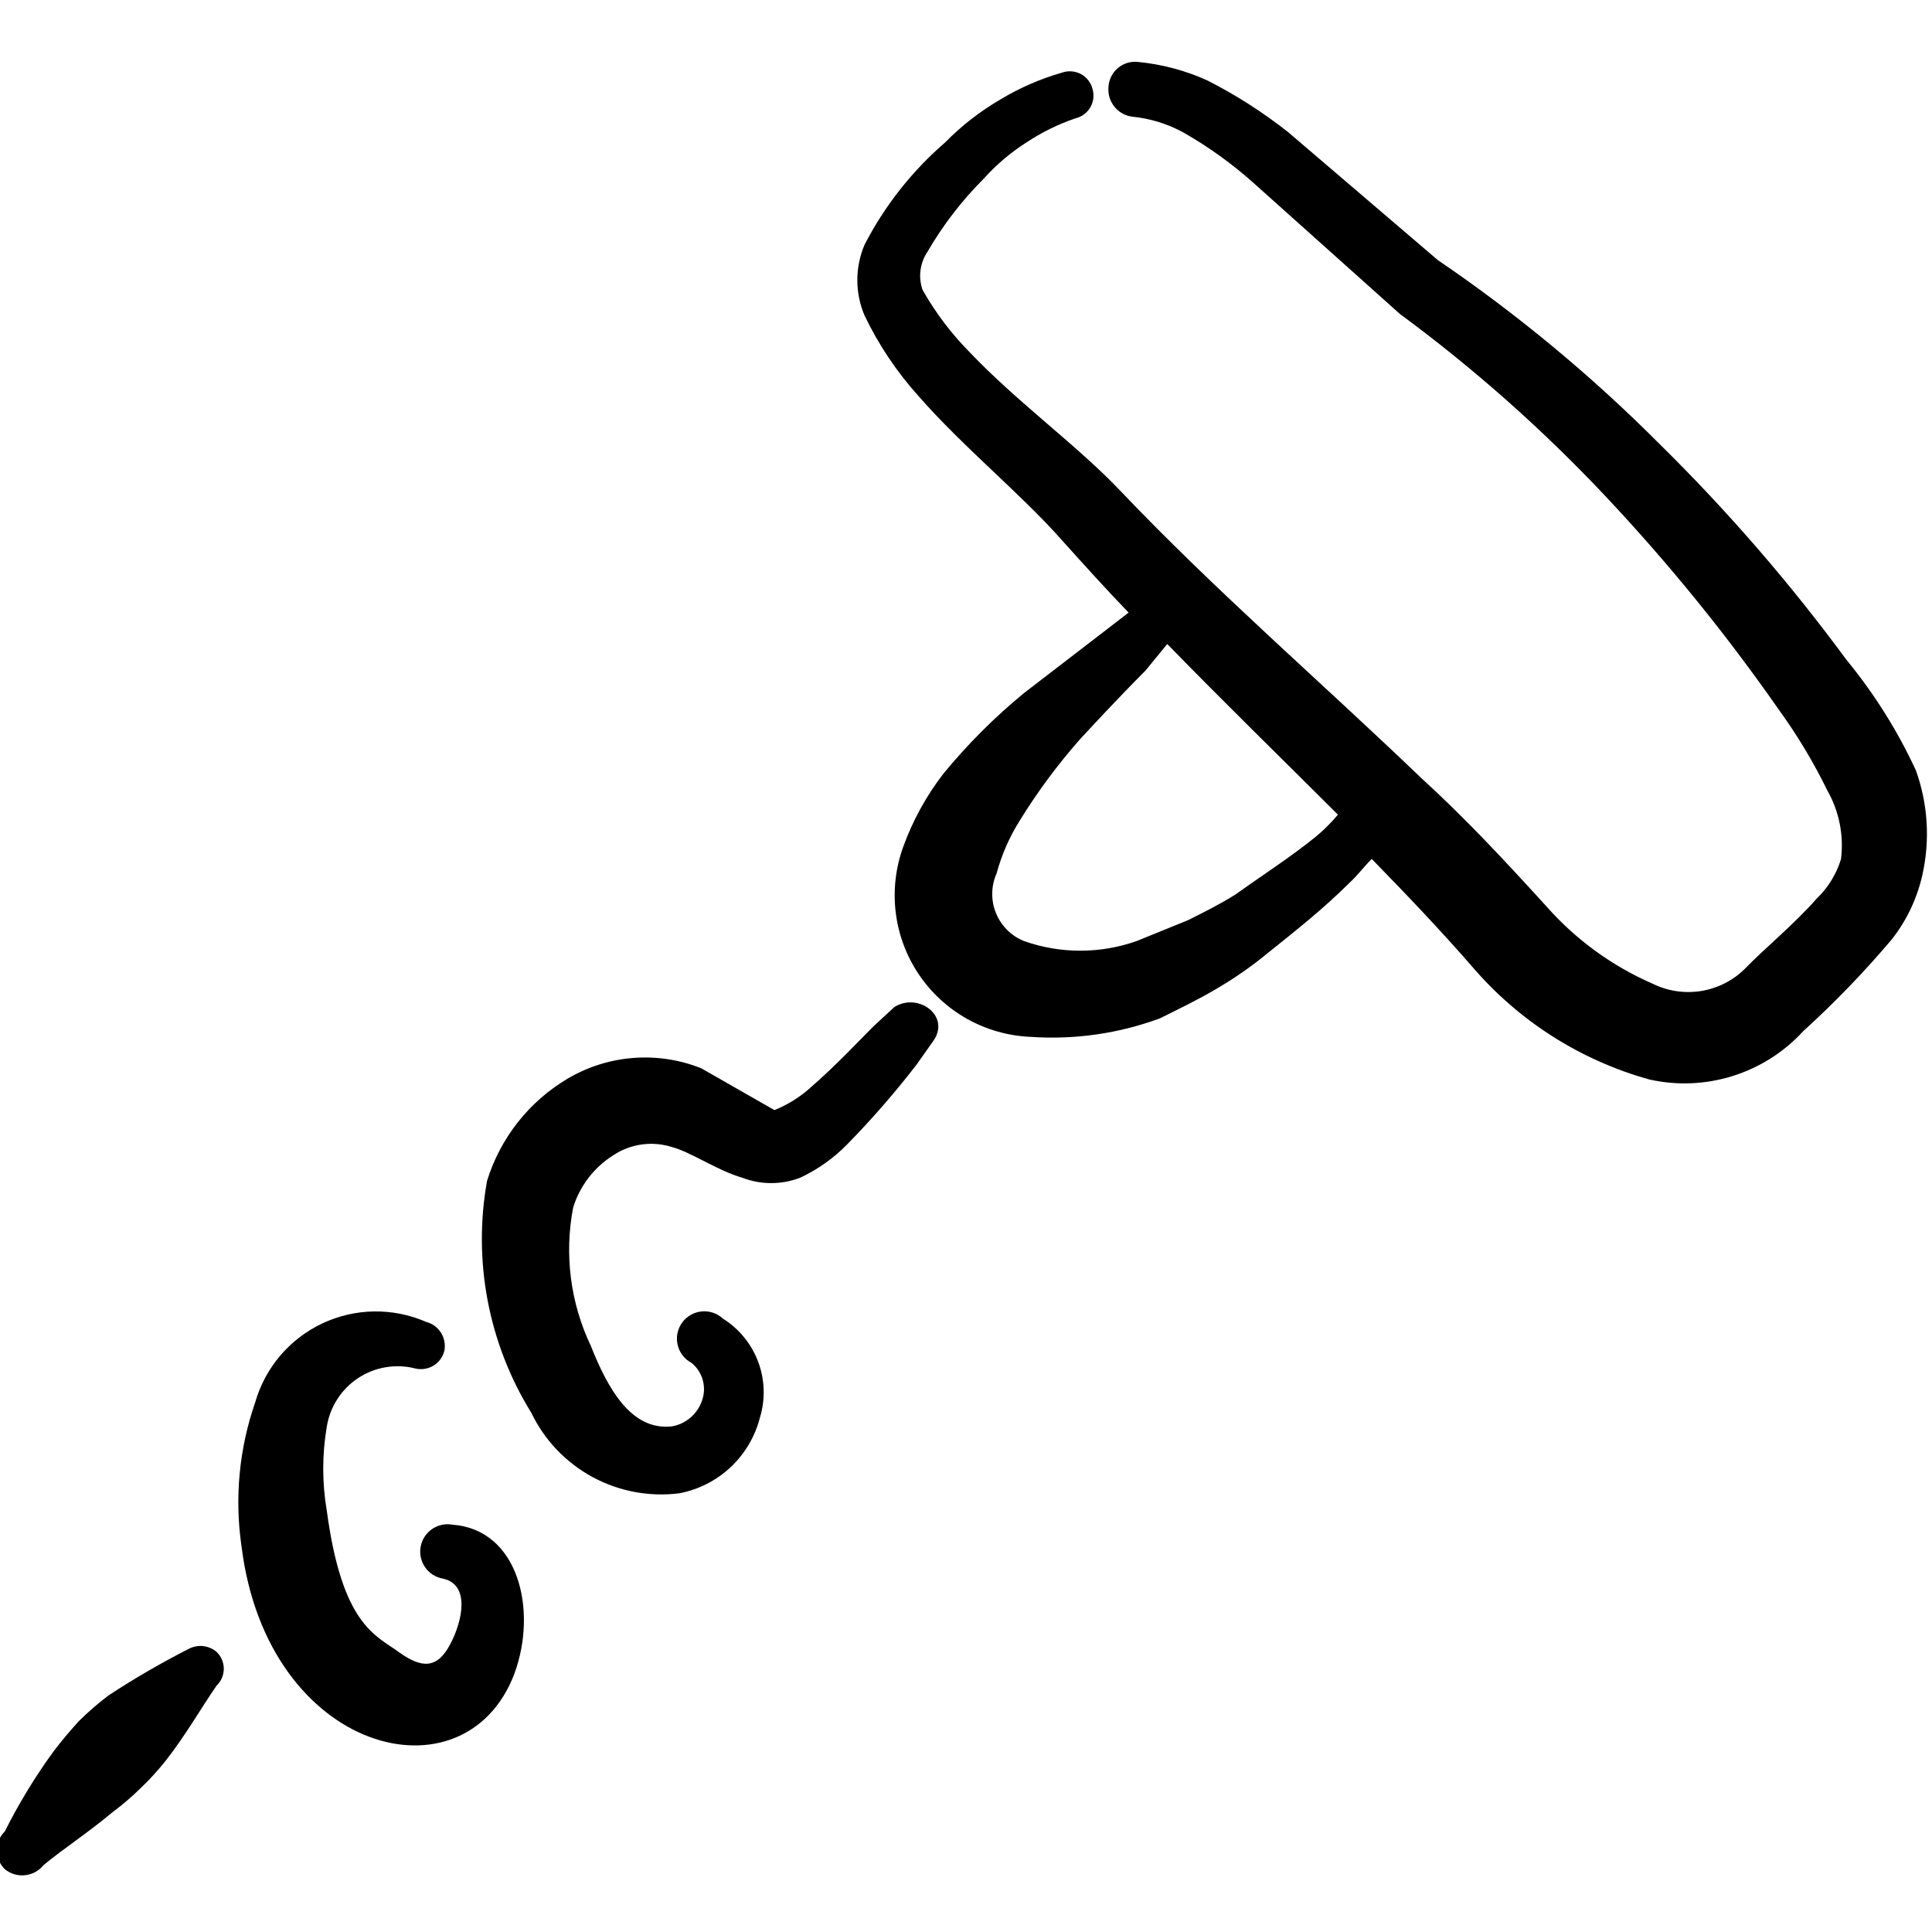
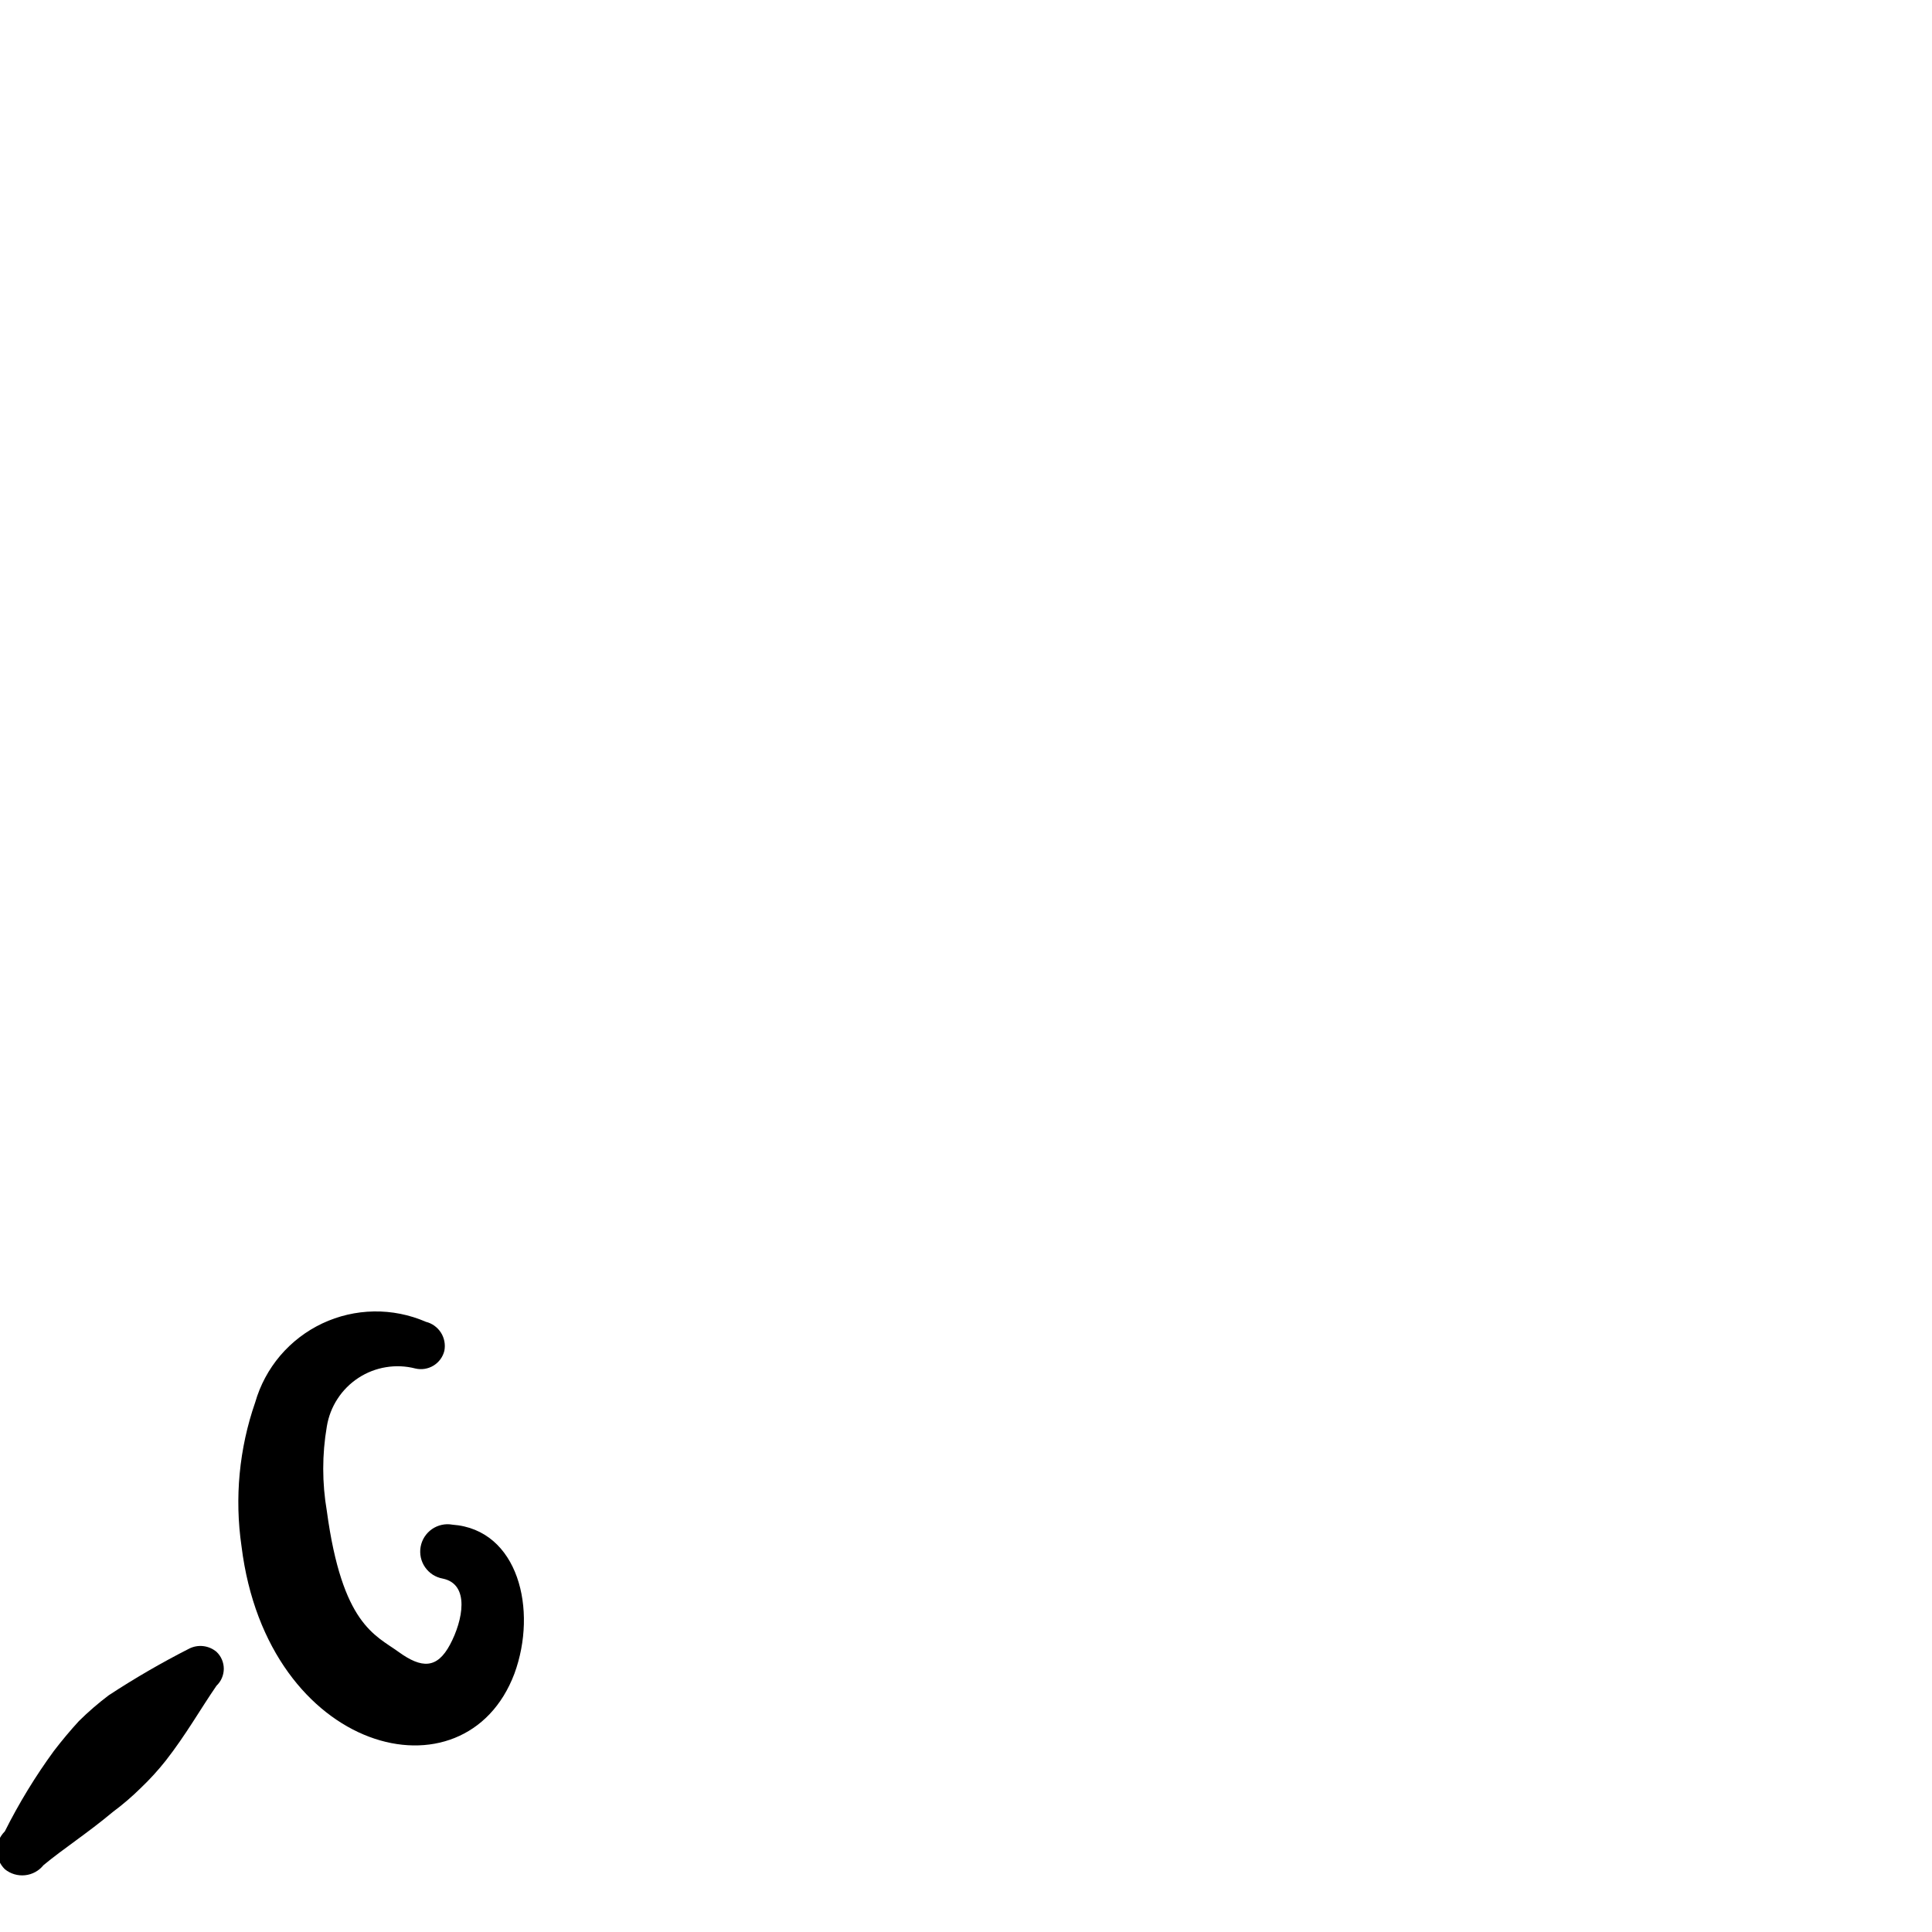
<svg xmlns="http://www.w3.org/2000/svg" width="60" height="60" viewBox="0 0 60 60" fill="none">
  <g clip-path="url(#clip0_165_7349)">
-     <path d="M27.125 31.875C26.675 32.325 25.95 33.1 25.2 33.75C24.864 34.059 24.474 34.305 24.05 34.475L21.775 33.175C21.104 32.909 20.382 32.799 19.662 32.856C18.943 32.912 18.246 33.132 17.625 33.5C16.427 34.212 15.536 35.343 15.125 36.675C14.68 39.162 15.17 41.726 16.5 43.875C16.907 44.722 17.57 45.419 18.396 45.868C19.222 46.316 20.168 46.494 21.1 46.375C21.697 46.261 22.249 45.979 22.692 45.563C23.134 45.147 23.449 44.614 23.6 44.025C23.773 43.457 23.754 42.848 23.546 42.292C23.338 41.737 22.953 41.265 22.45 40.95C22.361 40.868 22.256 40.805 22.141 40.767C22.026 40.729 21.905 40.716 21.785 40.728C21.664 40.741 21.548 40.779 21.444 40.84C21.339 40.901 21.249 40.983 21.179 41.082C21.109 41.181 21.061 41.293 21.038 41.412C21.015 41.53 21.017 41.653 21.046 41.77C21.073 41.888 21.126 41.998 21.2 42.094C21.274 42.19 21.368 42.268 21.475 42.325C21.645 42.462 21.767 42.65 21.825 42.86C21.884 43.071 21.875 43.294 21.8 43.5C21.73 43.707 21.604 43.891 21.436 44.032C21.269 44.173 21.066 44.266 20.85 44.3C19.6 44.425 18.875 43.125 18.35 41.8C17.713 40.462 17.52 38.955 17.8 37.5C18.009 36.826 18.452 36.25 19.05 35.875C19.316 35.699 19.618 35.585 19.934 35.542C20.25 35.499 20.572 35.527 20.875 35.625C21.45 35.775 22.275 36.35 23.05 36.575C23.629 36.798 24.271 36.798 24.85 36.575C25.391 36.322 25.882 35.975 26.3 35.55C27.074 34.76 27.8 33.926 28.475 33.05L28.95 32.375C29.575 31.575 28.525 30.8 27.775 31.275L27.125 31.875Z" fill="black" />
-     <path d="M59.5 23.925C58.931 22.697 58.209 21.546 57.35 20.5C55.59 18.107 53.642 15.858 51.525 13.775C49.418 11.662 47.116 9.754 44.65 8.075L40 4.1C39.221 3.486 38.384 2.95 37.5 2.5C36.82 2.191 36.094 1.997 35.35 1.925C35.238 1.911 35.124 1.92 35.015 1.952C34.907 1.985 34.806 2.039 34.719 2.111C34.632 2.184 34.562 2.274 34.511 2.375C34.46 2.476 34.431 2.587 34.425 2.7C34.404 2.922 34.471 3.143 34.611 3.316C34.751 3.489 34.954 3.6 35.175 3.625C35.718 3.68 36.245 3.842 36.725 4.1C37.522 4.551 38.269 5.088 38.95 5.7L43.475 9.75C45.765 11.438 47.899 13.329 49.85 15.4C51.81 17.482 53.615 19.704 55.25 22.05C55.821 22.838 56.323 23.675 56.75 24.55C57.116 25.194 57.265 25.939 57.175 26.675C57.035 27.141 56.776 27.563 56.425 27.9C55.7 28.725 54.775 29.475 54.175 30.1C53.805 30.46 53.332 30.697 52.822 30.778C52.311 30.858 51.788 30.779 51.325 30.55C50.074 30.006 48.956 29.195 48.05 28.175C46.775 26.775 45.55 25.45 44.125 24.15C41.025 21.175 37.775 18.375 34.8 15.25C33.475 13.85 31.6 12.5 30.125 10.95C29.548 10.369 29.052 9.713 28.65 9C28.582 8.806 28.561 8.599 28.587 8.395C28.613 8.191 28.686 7.996 28.8 7.825C29.282 6.994 29.87 6.229 30.55 5.55C30.939 5.117 31.384 4.738 31.875 4.425C32.349 4.11 32.861 3.858 33.4 3.675C33.497 3.652 33.589 3.609 33.669 3.549C33.749 3.49 33.815 3.414 33.865 3.327C33.914 3.24 33.945 3.144 33.955 3.045C33.965 2.946 33.955 2.845 33.925 2.75C33.9 2.655 33.855 2.566 33.794 2.489C33.733 2.412 33.657 2.348 33.57 2.301C33.483 2.255 33.388 2.226 33.29 2.217C33.192 2.208 33.094 2.219 33 2.25C32.315 2.445 31.659 2.731 31.05 3.1C30.427 3.464 29.856 3.91 29.35 4.425C28.322 5.314 27.473 6.392 26.85 7.6C26.702 7.948 26.625 8.322 26.625 8.7C26.625 9.078 26.702 9.452 26.85 9.8C27.286 10.709 27.85 11.551 28.525 12.3C29.925 13.9 31.725 15.35 33 16.8C33.675 17.55 34.35 18.3 35.05 19.025L31.8 21.525C30.887 22.274 30.05 23.112 29.3 24.025C28.768 24.714 28.346 25.481 28.05 26.3C27.814 26.95 27.734 27.646 27.817 28.333C27.9 29.02 28.144 29.677 28.529 30.252C28.914 30.826 29.428 31.302 30.032 31.641C30.635 31.979 31.309 32.171 32 32.2C33.367 32.296 34.739 32.1 36.025 31.625C36.625 31.325 37.2 31.05 37.75 30.725C38.331 30.388 38.883 30.003 39.4 29.575C40.275 28.875 41.125 28.2 41.9 27.425C42.15 27.2 42.35 26.925 42.6 26.675C43.65 27.75 44.725 28.875 45.725 30.025C47.17 31.712 49.085 32.931 51.225 33.525C52.083 33.717 52.975 33.679 53.814 33.415C54.652 33.152 55.406 32.672 56 32.025C56.978 31.136 57.897 30.184 58.75 29.175C59.212 28.588 59.537 27.904 59.7 27.175C59.944 26.095 59.874 24.967 59.5 23.925ZM40.875 25.975C40.075 26.625 39.175 27.2 38.375 27.775C37.9 28.075 37.4 28.325 36.9 28.575L35.3 29.225C34.168 29.625 32.932 29.625 31.8 29.225C31.604 29.146 31.426 29.028 31.276 28.879C31.127 28.729 31.009 28.551 30.93 28.355C30.85 28.159 30.811 27.949 30.815 27.738C30.818 27.527 30.864 27.318 30.95 27.125C31.108 26.542 31.352 25.985 31.675 25.475C32.22 24.591 32.839 23.755 33.525 22.975C33.85 22.625 34.725 21.675 35.575 20.825L36.25 20C38 21.8 39.8 23.55 41.55 25.3C41.346 25.545 41.12 25.771 40.875 25.975Z" fill="black" />
    <path d="M14.05 47.35C13.941 47.33 13.828 47.332 13.719 47.356C13.61 47.38 13.506 47.425 13.414 47.489C13.323 47.553 13.245 47.634 13.184 47.728C13.124 47.822 13.083 47.927 13.063 48.037C13.043 48.147 13.046 48.26 13.069 48.369C13.093 48.478 13.138 48.582 13.202 48.673C13.266 48.765 13.347 48.843 13.441 48.904C13.536 48.964 13.641 49.005 13.751 49.025C14.601 49.2 14.376 50.325 13.976 51.075C13.575 51.825 13.101 51.825 12.376 51.3C11.65 50.775 10.626 50.45 10.15 46.925C10.001 46.056 10.001 45.169 10.15 44.3C10.2 43.995 10.312 43.703 10.481 43.444C10.649 43.184 10.87 42.963 11.129 42.793C11.387 42.624 11.678 42.51 11.984 42.46C12.289 42.409 12.601 42.423 12.9 42.5C13.093 42.545 13.295 42.513 13.463 42.41C13.632 42.307 13.753 42.142 13.8 41.95C13.838 41.755 13.8 41.553 13.693 41.385C13.586 41.218 13.418 41.097 13.226 41.05C12.717 40.829 12.167 40.719 11.612 40.728C11.058 40.737 10.511 40.864 10.01 41.1C9.508 41.337 9.063 41.678 8.703 42.1C8.344 42.523 8.079 43.017 7.926 43.55C7.427 44.986 7.281 46.521 7.501 48.025C8.301 54.475 14.45 56.025 15.976 51.975C16.701 50 16.101 47.5 14.05 47.35Z" fill="black" />
    <path d="M5.875 51.2C5.016 51.637 4.181 52.121 3.375 52.65C3.049 52.896 2.74 53.163 2.45 53.45C2.175 53.75 1.925 54.05 1.675 54.375C1.098 55.164 0.588 56.001 0.15 56.875C0.072 56.952 0.01 57.043 -0.032 57.144C-0.074 57.245 -0.096 57.353 -0.096 57.462C-0.096 57.572 -0.074 57.68 -0.032 57.781C0.01 57.882 0.072 57.973 0.15 58.05C0.237 58.121 0.337 58.174 0.444 58.206C0.552 58.238 0.665 58.249 0.776 58.237C0.888 58.226 0.996 58.192 1.094 58.139C1.193 58.085 1.28 58.012 1.35 57.925C1.95 57.425 2.725 56.925 3.5 56.275C3.809 56.046 4.101 55.795 4.375 55.525C4.653 55.26 4.912 54.976 5.15 54.675C5.775 53.875 6.225 53.075 6.725 52.35C6.796 52.282 6.853 52.201 6.891 52.111C6.93 52.02 6.95 51.923 6.95 51.825C6.95 51.727 6.93 51.63 6.891 51.539C6.853 51.449 6.796 51.368 6.725 51.3C6.609 51.202 6.466 51.14 6.315 51.122C6.164 51.104 6.011 51.131 5.875 51.2Z" fill="black" />
  </g>
  <defs>
    <clipPath id="clip0_165_7349">
      <rect width="60" height="60" fill="white" />
    </clipPath>
  </defs>
</svg>